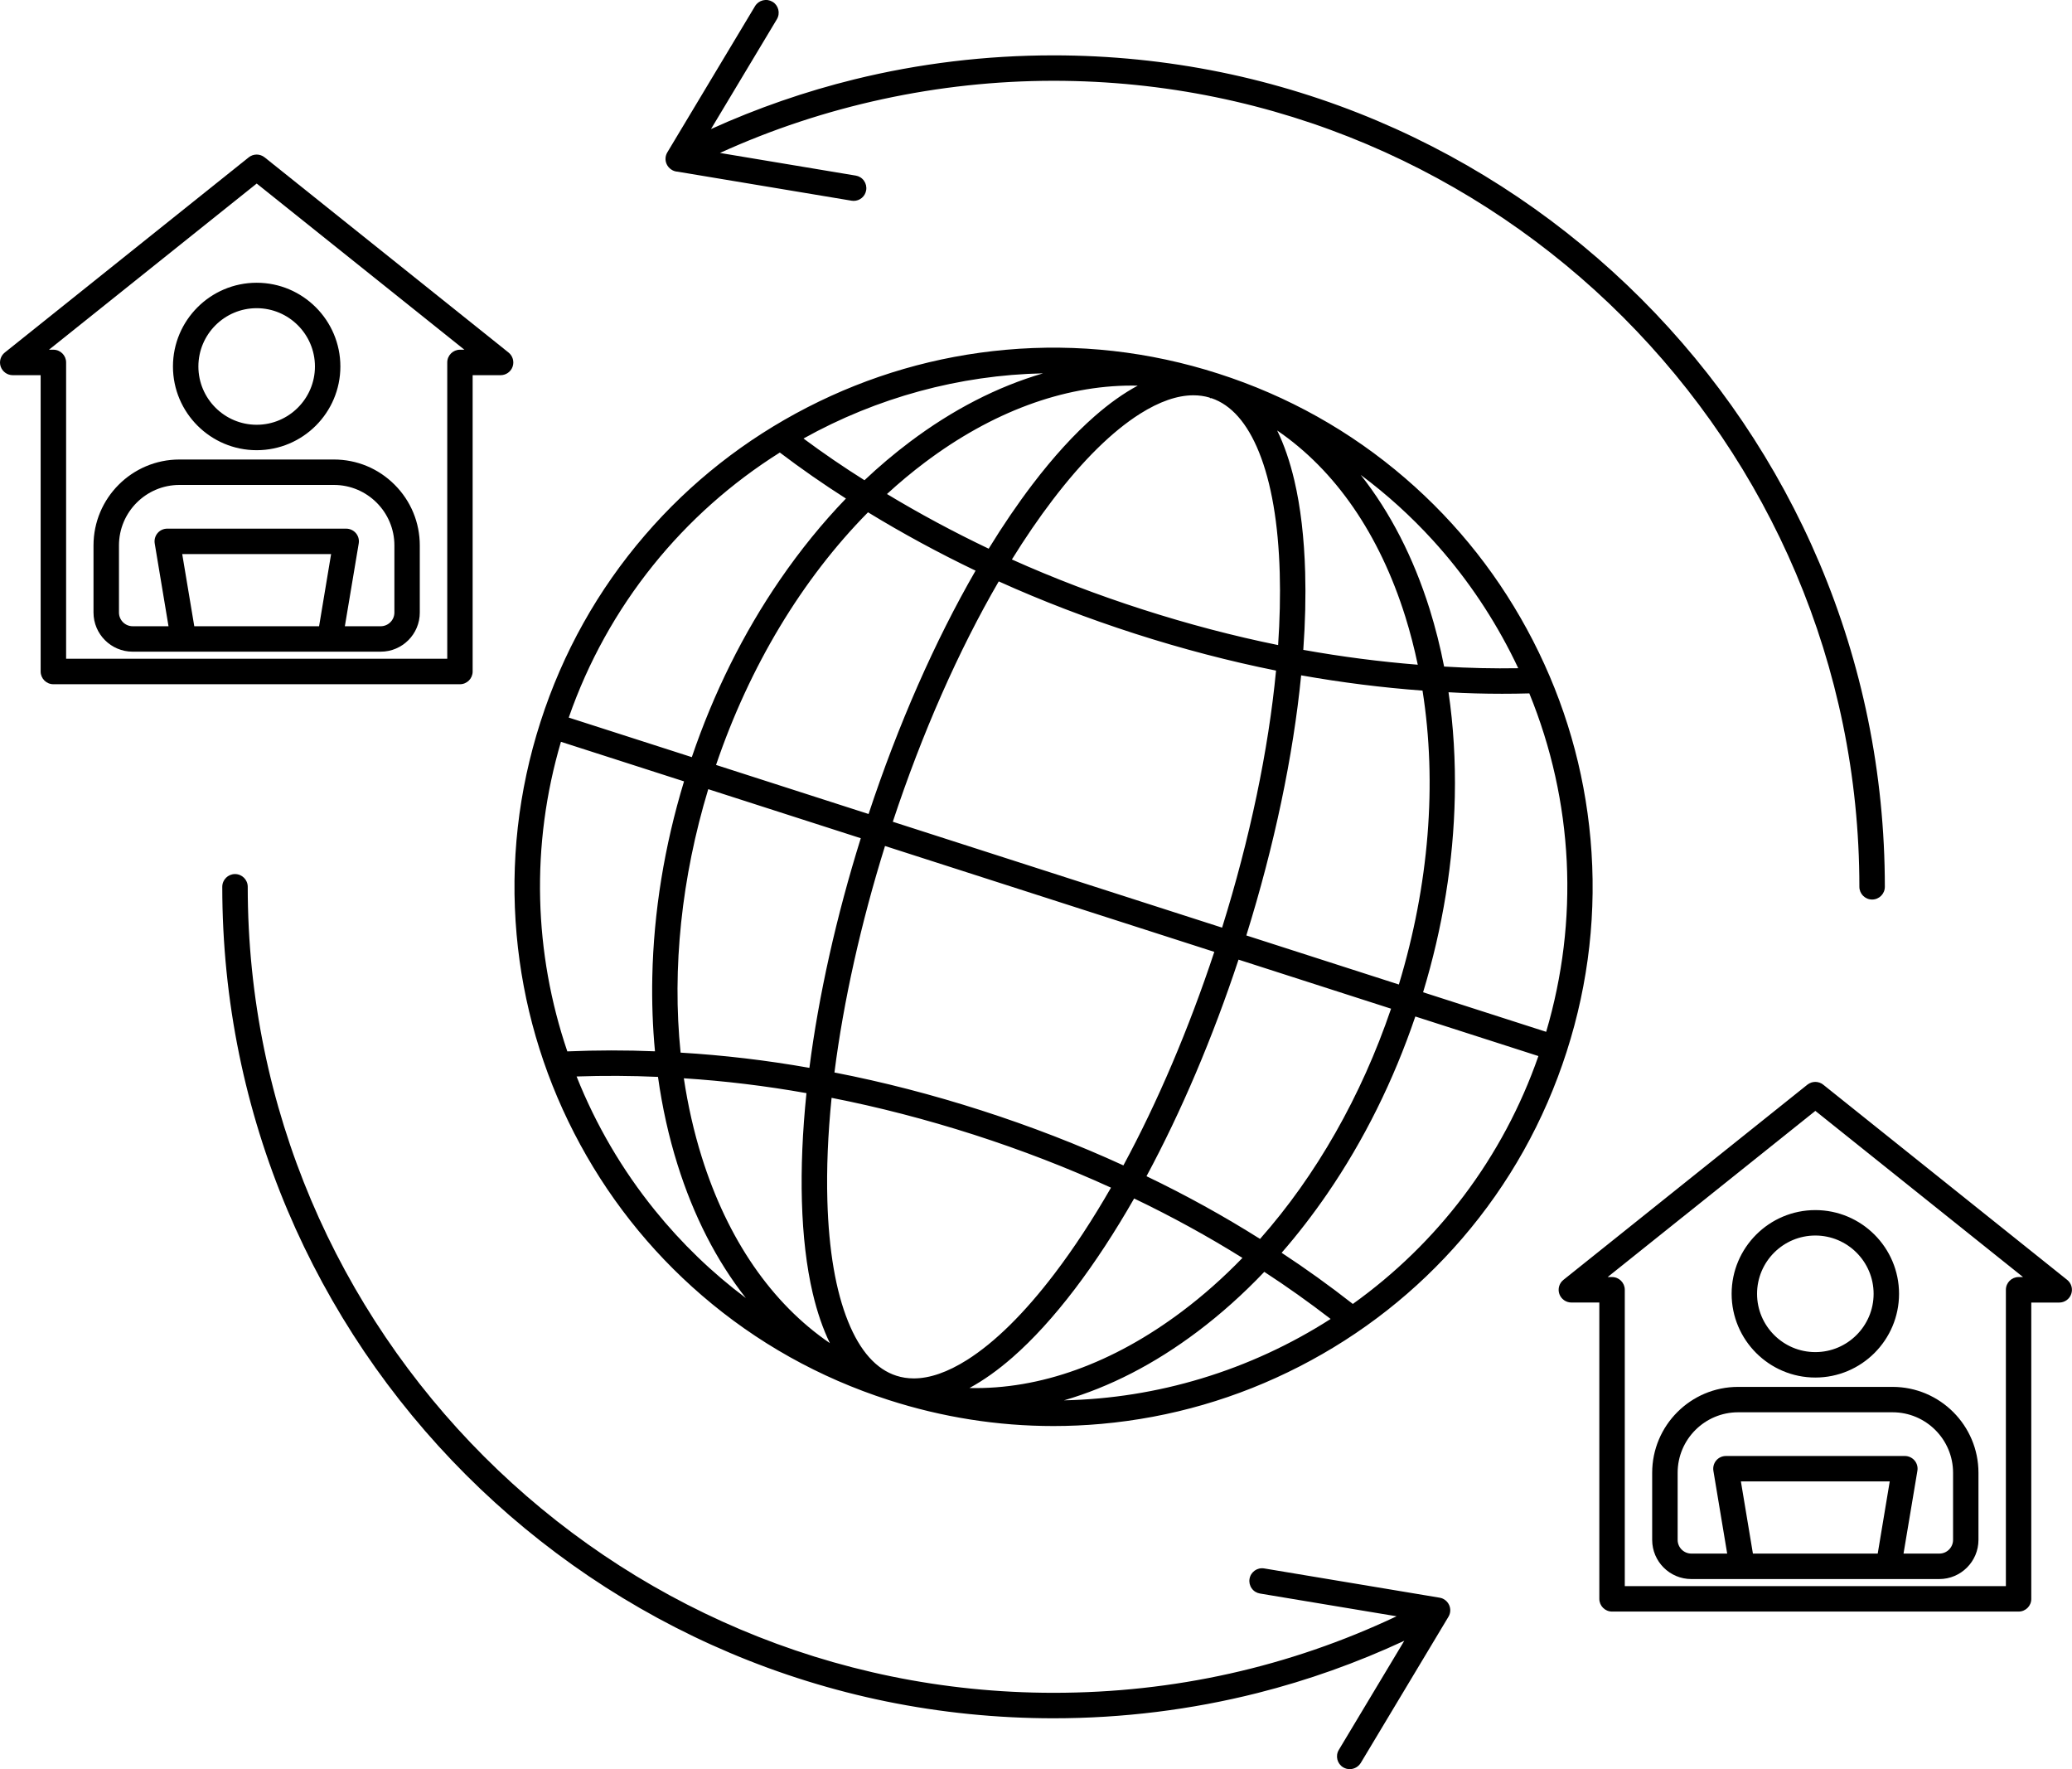
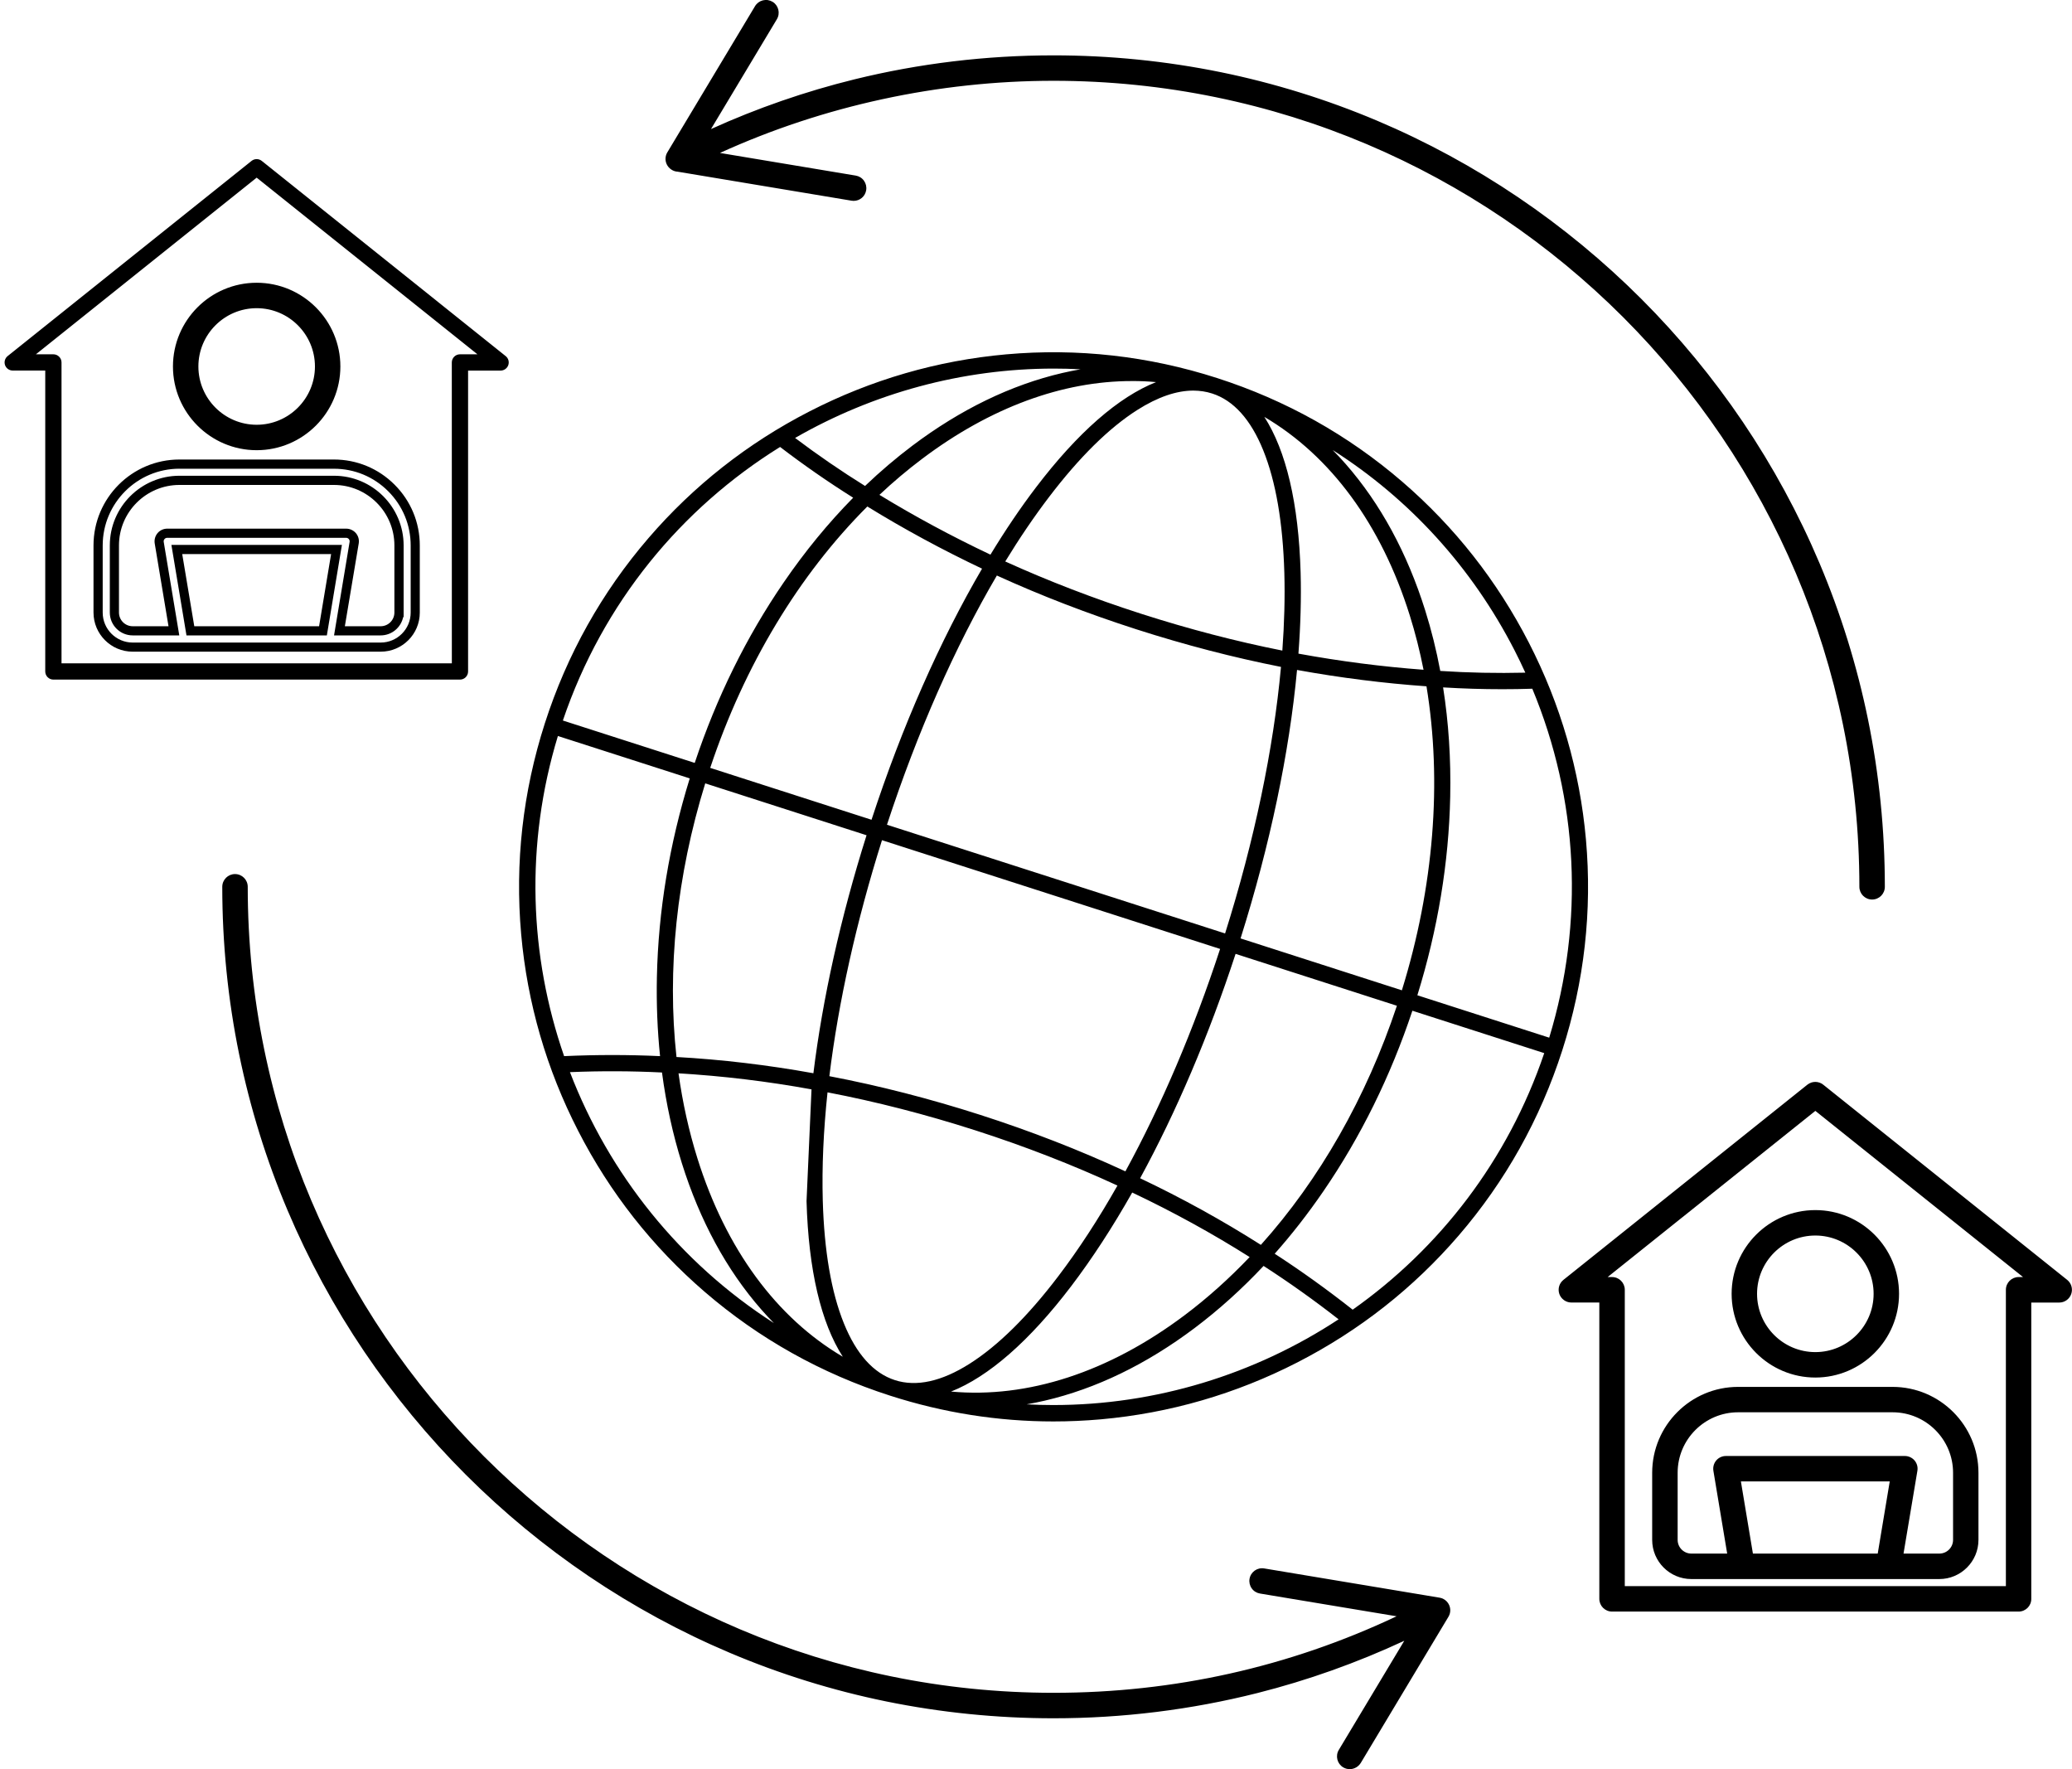
<svg xmlns="http://www.w3.org/2000/svg" version="1.1" id="_x2014_ÎÓÈ_x5F_1" x="0px" y="0px" viewBox="0 0 5500 4695.2" style="enable-background:new 0 0 5500 4695.2;" xml:space="preserve">
  <g>
    <g>
      <g>
-         <path d="M1534.8,3001.4c84.1,163.9,197.2,307.7,336.2,427.4c143.8,123.9,309.2,216.5,491.5,275.1     c141.7,45.6,287.1,68.5,433.7,68.5c41.9,0,84-1.9,126-5.6c182.7-16.3,358.4-67.3,522.2-151.4c163.9-84.1,307.7-197.2,427.4-336.2     c123.9-143.8,216.5-309.2,275.1-491.5c58.6-182.3,79.7-370.6,62.9-559.7c-16.3-182.7-67.3-358.4-151.4-522.2     s-197.2-307.7-336.2-427.4c-143.8-123.9-309.2-216.5-491.5-275.1c-182.3-58.6-370.6-79.7-559.7-62.9     c-182.7,16.3-358.4,67.3-522.2,151.4c-163.9,84.1-307.7,197.2-427.4,336.2c-123.9,143.8-216.5,309.2-275.1,491.5     c-58.6,182.3-79.7,370.6-62.9,559.7C1399.7,2661.9,1450.6,2837.6,1534.8,3001.4z M1512.9,2845.4c81.9-3.4,163.9-3.1,244.3,0.9     c11.1,83.4,28.6,163.8,52.7,240.6c47.8,152.7,118.9,283.5,211.1,388.7c10.9,12.4,21.9,24.3,33.3,35.8     C1804.2,3351,1616.6,3115.3,1512.9,2845.4z M1872,2079l428.2,137.7c-68.8,217.9-116.6,433.3-141.1,631.6     c-121.2-21.9-243.2-36.4-363.4-43.1C1770.3,2574.1,1796,2324.5,1872,2079z M2302.3,1344.2c96.6,59.5,198.8,114.9,304.5,165     c-111.5,190.7-212.6,419.4-293.4,666.4l-428.2-137.7C1976,1765.4,2121,1525.4,2302.3,1344.2z M3346.9,3303.8     c-101.6-64.6-209.2-124-320.5-176.8c95.7-175.4,182.3-378.4,253.4-595.5l428.2,137.7C3626.7,2913.1,3502.1,3130.9,3346.9,3303.8z      M2646.1,1527.4c116.9,53.3,241.4,101.3,370.2,142.7c128.9,41.4,258,75,384,99.8c-19.9,217.8-70.6,460.8-148.4,707.4     l-897.5-288.5C2434.9,1943.1,2535.4,1716,2646.1,1527.4z M3217.5,1044.3C3217.5,1044.3,3217.5,1044.3,3217.5,1044.3     C3217.5,1044.3,3217.5,1044.3,3217.5,1044.3c57,18.3,102.6,69.1,135.7,150.8c33.4,82.6,52.2,192.1,56,325.5     c1.8,65.1,0,134.1-5.3,206c-122.9-24.4-248.7-57.2-374.4-97.6c-125.7-40.4-247-87.1-361.1-138.9     c37.6-61.6,76.4-118.7,115.8-170.5c80.8-106.2,159.9-184.2,235.2-231.9c53.7-34,103.4-51.1,148.3-51.1     C3185,1036.7,3201.6,1039.2,3217.5,1044.3z M3238.7,2518.4c-70.6,215.6-156.6,416.9-251.4,590.3     c-121.7-56.4-251.2-106.8-385.3-149.9c-134.1-43.1-268.8-77.6-400.5-102.7c24-196.2,71.4-409.9,139.7-626.3L3238.7,2518.4z      M2140.9,3187.8c5.2,182.9,38.5,323.3,96.3,412.9c-175.8-103.3-310.4-285.4-386-526.7c-22.6-72.2-39.3-147.6-50.1-225.4     c116.8,6.8,235.3,21.1,353,42.5C2142.8,2996,2138.3,3095.7,2140.9,3187.8z M2240,3512c-33.4-82.6-52.2-192.1-56-325.5     c-2.5-89.3,1.8-185.8,12.6-287.5c129,24.7,260.8,58.6,392.2,100.8c131.3,42.2,258.1,91.5,377.4,146.6     c-50.4,88.9-103.2,169.9-157.3,241c-80.8,106.2-159.9,184.2-235.2,231.9c-74.5,47.2-141.2,61.8-198.1,43.5     C2318.7,3644.5,2273.1,3593.8,2240,3512z M2524.5,3693.1c99.2-39.2,208.1-133.9,318.8-279.5c55.8-73.4,110.2-157,162.1-248.7     c108.1,51.2,212.8,108.7,311.7,171.2c-54.1,56.9-111.6,108.5-172.1,154C2943,3642,2727.6,3711.7,2524.5,3693.1z M3293,2490.5     c78.2-247.9,129.4-492.6,149.9-712.5c115.1,20.9,230.4,35.4,343.6,43.4c41.7,253,19.7,532.5-65.3,806.8L3293,2490.5z      M3446.6,1734.7c5.7-75.3,7.7-147.4,5.8-215.4c-5.2-182.9-38.5-323.3-96.3-412.9c175.8,103.3,310.4,285.4,386,526.7     c14.7,46.9,26.9,95.1,36.6,144.4C3669.2,1769.4,3557.7,1755,3446.6,1734.7z M3068.7,1014.1c-99.2,39.1-208.1,133.9-318.8,279.5     c-41.2,54.1-81.6,113.9-120.8,178.4c-102.1-48.3-201.1-101.6-294.7-158.7c36.6-34.4,74.6-66.5,113.9-96     c180.7-136,372.2-206,555.9-206C3025.7,1011.1,3047.2,1012.1,3068.7,1014.1z M2795.7,3728.9c-23.5,0-47-0.6-70.6-1.9     c15.9-2.8,31.9-6,47.9-9.7c136.3-31.7,270.2-96.6,398.1-192.8c64.3-48.4,125.4-103.5,183-164.8c67.7,43.7,134.5,91.2,199.1,141.7     C3330.9,3647.6,3067.6,3729,2795.7,3728.9z M3590.6,3475.8c-67.1-52.9-136.5-102.8-207-148.5c45.6-51.3,88.7-106.7,129.3-165.9     c99-144.3,178.3-305.3,236.2-479l350,112.5C4002.5,3080.2,3820.3,3313.7,3590.6,3475.8z M4112.3,2753.9l-350-112.5     c54.2-174.8,83.5-352,87.2-526.9c2.1-100.1-4.2-197.1-18.9-290.2c52,3.2,104.5,4.8,156.9,4.8c26.7,0,53.3-0.4,79.9-1.3     C4189.8,2122.2,4206,2446.3,4112.3,2753.9z M4020,1725.4c10.1,19.8,19.8,39.7,28.9,59.8c-75.3,1.8-151.1,0.3-225.8-4.6     c-10.3-55-23.6-108.5-39.9-160.4c-47.9-152.7-118.9-283.5-211.1-388.7c-11.3-12.9-22.8-25.3-34.6-37.2     C3740.8,1323.7,3907,1505.3,4020,1725.4z M2797.5,978.2c23.5,0,47.1,0.6,70.7,1.9c-15.9,2.8-31.9,6-48,9.7     c-136.3,31.7-270.2,96.6-398.1,192.8c-43.4,32.7-85.4,68.4-125.9,107.1c-63.4-39.4-125.7-82.2-185.7-127.4     C2317.2,1043.5,2553.8,978.2,2797.5,978.2z M2070.7,1186.2c62.5,47.8,127.6,93,194,134.7c-66.1,67.1-127.8,142.2-184.4,224.8     c-99,144.3-178.3,305.3-236.2,479l-350-112.5C1600.1,1599.2,1808.9,1348.7,2070.7,1186.2z M1480.9,1953.3l350,112.5     c-54.2,174.8-83.5,352-87.2,526.9c-1.5,71.8,1.3,141.9,8.4,210.2c-83.9-3.9-169.4-3.9-254.7,0     C1405.2,2537.2,1393.2,2241.4,1480.9,1953.3z" />
-         <path d="M2796.2,3784.6c-147.7,0-294.9-23.2-437.4-69.1c-183.9-59.1-350.6-152.5-495.7-277.5c-140.1-120.7-254.2-265.8-339.1-431     c-84.8-165.2-136.2-342.5-152.7-526.7c-17-190.8,4.3-380.7,63.4-564.5c59.1-183.9,152.5-350.6,277.5-495.7     c120.7-140.1,265.8-254.2,431-339.1c165.3-84.9,342.5-136.2,526.7-152.7c190.8-17,380.7,4.3,564.5,63.4     c183.9,59.1,350.6,152.5,495.7,277.5c140.1,120.7,254.2,265.8,339.1,431c84.9,165.3,136.2,342.5,152.7,526.7     c17,190.8-4.3,380.7-63.4,564.5c-59.1,183.9-152.5,350.6-277.5,495.7c-120.7,140.1-265.8,254.2-431,339.1     c-165.3,84.9-342.5,136.2-526.7,152.7C2881,3782.7,2838.3,3784.6,2796.2,3784.6z M2797,946.9c-41.6,0-83.2,1.9-124.9,5.6     c-181.1,16.2-355.3,66.7-517.8,150.1c-162.5,83.4-305,195.6-423.7,333.3c-122.9,142.6-214.6,306.5-272.7,487.3     c-58.1,180.7-79.1,367.4-62.3,554.9c16.2,181.1,66.7,355.3,150.1,517.8c83.4,162.5,195.6,305,333.3,423.7     c142.6,122.9,306.5,214.6,487.3,272.7c140.2,45.1,284.8,67.9,430,67.9c41.4,0,83.4-1.9,124.9-5.6     c181.1-16.2,355.3-66.7,517.8-150.1c162.5-83.4,305-195.6,423.7-333.3c122.9-142.6,214.6-306.5,272.7-487.3     c58.1-180.7,79.1-367.4,62.3-554.9c-16.2-181.1-66.7-355.3-150.1-517.8c-83.4-162.5-195.6-305-333.3-423.7     c-142.6-122.9-306.5-214.6-487.3-272.7C3086.5,969.7,2942.3,946.9,2797,946.9z M2795.8,3741.1c-0.1,0-0.1,0-0.1,0     c-23.5,0-47.5-0.6-71.2-1.9l-107.7-5.6l106.3-18.5c15.6-2.7,31.5-6,47.2-9.6c134.6-31.3,267-95.5,393.5-190.7     c63.5-47.8,124.5-102.7,181.5-163.4l6.9-7.4l8.5,5.5c67.8,43.7,135.1,91.6,200,142.3l13.4,10.4l-14.2,9.3     c-112.4,73.9-234.6,131.2-363.3,170.1C3066.2,3721.1,2931.4,3741.1,2795.8,3741.1z M3356,3375.4     c-55.9,58.8-115.6,112.2-177.6,158.8c-114,85.8-232.9,147-354,182.2c123.5-2.6,246.2-22.1,365.1-58.1     c121-36.6,236.2-89.7,342.6-157.9C3474.7,3456.2,3415.6,3414.2,3356,3375.4z M2589.6,3708.2c-22.2,0-44.2-1-66.2-3l-51-4.7     l47.6-18.8c97.3-38.4,205.7-133.7,313.6-275.5c55-72.4,109.3-155.6,161.2-247.4l5.6-9.9l10.2,4.8     c108.5,51.4,213.8,109.2,313,171.9l12.5,7.9l-10.2,10.8c-54.7,57.5-113.1,109.8-173.6,155.3     C2970.1,3636.9,2776.9,3708.2,2589.6,3708.2z M2573.3,3683.7c187,4.3,381.1-65.5,564.5-203.4c55.6-41.8,109.5-89.5,160.2-141.9     c-91.5-57.1-188.1-110.1-287.5-157.7c-50.8,88.8-103.7,169.6-157.4,240.3c-55.4,72.8-111.1,133.9-165.4,181.4     C2648.8,3636.4,2610.5,3663.6,2573.3,3683.7z M2425.5,3682.6c-18.6,0-36.5-2.7-53.6-8.2c-60.6-19.5-108.8-72.6-143.2-157.8l0,0     c-33.9-83.9-53.1-194.8-56.9-329.7c-2.5-89,1.8-186.3,12.7-289.1l1.4-13.2l13,2.5c129.5,24.8,262,58.8,393.6,101.2     c131.6,42.3,259,91.8,378.8,147.2l12,5.6l-6.5,11.5c-51,89.9-104.2,171.4-158.2,242.3c-81.7,107.4-161.9,186.4-238.4,234.8     C2524.6,3664.9,2472.7,3682.6,2425.5,3682.6z M2207.4,2913.6c-9.8,96.8-13.6,188.5-11.2,272.6c3.7,132,22.3,240.1,55.1,321.2v0     c31.6,78.2,74.7,126.6,128.1,143.7c14.6,4.7,30,7.1,46.1,7.1c42.6,0,90-16.5,141.8-49.2c74-46.9,152.1-123.9,232-228.9     c51-67,101.3-143.7,149.8-228.1c-115.4-52.7-237.8-100-364-140.6C2458.8,2970.9,2331.8,2938,2207.4,2913.6z M2275.1,3637.1     l-44.1-25.9c-179.8-105.6-315.1-290.1-391.4-533.5c-22.6-72.2-39.6-148.7-50.6-227.4l-2-14.7l14.8,0.9     c117,6.8,236.3,21.2,354.5,42.7l11.1,2l-1.2,11.3c-11.3,104.9-15.7,204.1-13.2,295v0c5,178.2,37.7,318.8,94.3,406.7     L2275.1,3637.1z M1815.2,2861.7c10.8,72.1,26.7,142.2,47.5,208.7c68.6,218.9,185.7,388.7,340.2,494.2     c-18.5-38-33.8-82.4-45.6-132.6c-16.5-70.3-26.1-152.4-28.7-243.9l0,0c-2.5-88.7,1.6-185.2,12.1-287     C2032.2,2881.8,1922.8,2868.6,1815.2,2861.7z M2138.9,3580.1l-91.1-58.4c-124.6-79.9-235.1-179-328.5-294.6     c-91.9-113.7-165.2-240.7-217.7-377.3l-6.1-15.8l17-0.7c82.3-3.4,164.9-3.1,245.4,0.9l10.1,0.5l1.3,10.1     c10.9,82.6,28.5,162.9,52.2,238.6c47.3,151.1,117.5,280.4,208.7,384.3c10.5,12,21.6,23.9,32.8,35.3L2138.9,3580.1z      M1530.5,2856.9c51.1,128.2,120.9,247.6,207.7,354.9c71,87.8,151.9,165.9,241.6,233.1c-77.9-99.2-138.8-218.2-181.4-354.3     c-23.2-73.9-40.6-152.1-51.8-232.6C1675.5,2854.8,1603,2854.4,1530.5,2856.9z M3590.2,3491l-7.1-5.6     c-66.7-52.6-136-102.3-206.1-147.8l-11.9-7.7l9.4-10.6c45.1-50.8,88.3-106.2,128.4-164.7c98.2-143.2,177.2-303.3,234.7-476     l3.8-11.4l373.2,120l-4,11.7c-47.7,140.9-117.1,272.1-206.1,390c-86.2,114.1-189.4,214-306.9,296.9L3590.2,3491z M3402,3324.8     c64.2,42.1,127.7,87.8,189,135.8c112.3-80.4,211.2-176.7,294.1-286.4c85-112.6,151.8-237.5,198.5-371.5l-326.7-105     c-57.9,170.4-136.5,328.7-233.9,470.6C3485,3223.6,3444.4,3276.2,3402,3324.8z M3349.1,3319.7l-8.7-5.5     c-101.1-64.3-208.5-123.5-319.1-176.1l-11.6-5.5l6.2-11.3c95.3-174.7,182.6-379.9,252.5-593.4l3.8-11.5l451.4,145.1l-3.9,11.7     c-81.1,243.2-206.8,464.2-363.6,638.9L3349.1,3319.7z M3043.3,3121.6c104.3,50,205.6,106,301.4,166.4     c148.9-168.2,268.9-379,347.8-611l-404.9-130.2C3219.4,2753.1,3135.2,2951.2,3043.3,3121.6z M2992.5,3124.5l-10.3-4.8     c-121.3-56.2-250.5-106.5-383.9-149.4c-133.4-42.9-267.6-77.3-399-102.3l-11.2-2.1l1.4-11.3c24.1-197,72.6-414.3,140.2-628.4     l3.7-11.7l920.8,296l-3.8,11.6c-69.9,213.4-157.1,418.3-252.3,592.4L2992.5,3124.5z M2215,2846.3     c128.8,25,260.2,58.9,390.7,100.9c130.6,42,257.1,91,376.3,145.7c90.6-167.5,173.8-362.9,241.3-566.7l-874.1-281     C2285.3,2450,2239,2657.4,2215,2846.3z M2169.6,2862.5l-12.7-2.3c-120.5-21.8-242.2-36.2-361.9-42.9l-10.3-0.6l-1.1-10.3     c-25.6-233.4,1-486.2,76.8-731.1l3.6-11.8l451.4,145.1l-3.6,11.6c-67.6,214.1-116.2,431.7-140.6,629.4L2169.6,2862.5z      M1806.6,2793.6c113.2,6.7,228.1,20.3,341.9,40.4c24.6-192.1,71.6-402.3,136.4-609.4L1880,2094.4     C1809,2328.8,1783.7,2570.1,1806.6,2793.6z M1765.7,2815.7l-14.1-0.7c-83.5-3.9-168.9-3.9-253.6,0l-9.1,0.4l-3-8.6     c-47.1-135.8-72.8-277.1-76.4-420.1c-3.7-147.7,16.4-294.8,59.8-437.1l3.6-11.8l373.2,120l-3.6,11.5     c-53.9,173.8-83,350-86.6,523.5c-1.5,70.9,1.3,141.1,8.4,208.7L1765.7,2815.7z M1489,1968.7c-40.1,136.1-58.7,276.5-55.2,417.5     c3.4,137.4,27.7,273.3,72.1,404.1c77.7-3.3,155.9-3.4,232.7-0.2c-6.1-64.3-8.5-130.7-7.1-197.7c3.6-172,31.9-346.5,84.2-518.7     L1489,1968.7z M4120.3,2769.2l-373.2-120l3.6-11.5c53.9-173.8,83-350,86.6-523.5c2.1-98.9-4.2-195.8-18.7-288l-2.4-15l15.1,0.9     c51.7,3.2,104.1,4.8,155.5,4.8c26.4,0,53.3-0.4,80.2-1.3l8.4-0.3l3.2,7.8c61.5,148,96.6,303.4,104.3,462.1     c7.8,159-12.1,317.9-59.1,472.1L4120.3,2769.2z M3777.5,2633.4l326.7,105c43.6-147.8,62-299.8,54.6-452     c-7.5-153.1-40.9-303.2-99.3-446.2c-24.3,0.7-48.7,1-72.5,1c-47,0-94.7-1.3-142-4c13.1,89.1,18.7,182.3,16.7,277.4     C3858.1,2286.7,3829.8,2461.2,3777.5,2633.4z M3729.2,2643.5l-451.4-145.1l3.6-11.6c77.3-244.8,128.9-490.3,149.4-710l1.2-13.2     l13.1,2.4c114.4,20.7,229.6,35.3,342.3,43.2l9.6,0.7l1.6,9.5c42.3,256.2,19.6,537.2-65.7,812.4L3729.2,2643.5z M3308.3,2482.6     l404.9,130.2c80.1-264.5,101.8-533.7,62.8-780c-106.2-7.8-214.5-21.4-322.2-40.5C3432.7,2006.8,3382.5,2244.9,3308.3,2482.6z      M3259.9,2492.6l-920.8-296l3.8-11.6c80-244.4,181.2-473.9,292.7-663.7l5.6-9.5l10,4.6c116.5,53.1,240.6,100.9,368.9,142.2     c128.3,41.2,257,74.7,382.7,99.4l10.8,2.1l-1,10.9c-20.1,219.3-71.6,464.8-148.9,710L3259.9,2492.6z M2369.9,2180.9l874.1,281     c73.6-235.6,123-471,143.2-682.2c-123.1-24.7-249.1-57.6-374.6-98c-125.5-40.4-247.1-87-361.5-138.7     C2544.4,1726.5,2447.4,1946.5,2369.9,2180.9z M2321.2,2190.9l-451.4-145.1l3.9-11.7c91.1-273.3,236.4-514.9,420-698.5l6.8-6.8     l8.2,5c96.1,59.2,198.2,114.5,303.3,164.3l12,5.7l-6.7,11.5c-111.4,190.4-212.5,420-292.4,664.1L2321.2,2190.9z M1900.7,2030.1     l404.9,130.2c78.2-236.5,176.2-459.2,284-645.8c-98.7-47.3-194.7-99.4-285.5-154.9C2128.9,1537.1,1989.7,1768.5,1900.7,2030.1z      M1851.8,2040l-373.2-120l4-11.7c52.3-154.5,130.3-296.8,231.9-423.1c98.2-122.1,215.9-226.2,349.8-309.3l7.1-4.4l6.7,5.1     c62,47.4,126.9,92.5,193.1,134l12.8,8.1l-10.6,10.8c-65.5,66.5-127.1,141.6-183,223.1c-98.2,143.2-177.2,303.3-234.7,476     L1851.8,2040z M1509.7,1904.4l326.7,105c57.9-170.4,136.5-328.7,233.9-470.6c53.8-78.4,112.7-150.9,175.2-215.7     c-60-38.2-118.9-79.2-175.5-122.1c-128.6,80.9-241.8,181.6-336.5,299.4C1636.3,1621.3,1561,1757.1,1509.7,1904.4z M3987.6,1798.1     c-55.3,0-110.7-1.8-165.3-5.4l-9.4-0.6l-1.7-9.3c-10.2-54.4-23.5-107.9-39.5-159c-47.3-151.1-117.6-280.4-208.7-384.3     c-10.9-12.4-22.4-24.8-34.2-36.7l-75.6-76.6l90.8,57.8c102.5,65.2,195.9,143.8,277.6,233.6c82.3,90.4,152.7,192.1,209.2,302.2v0     c10.1,19.6,19.9,39.9,29.2,60.3l7.6,16.8l-18.4,0.4C4028.7,1797.9,4008.1,1798.1,3987.6,1798.1z M3833.3,1769     c65,4,131,5.5,196.8,4.4c-6.8-14.4-13.8-28.6-20.9-42.5h0c-55.6-108.2-124.7-208.1-205.6-296.9     c-58.2-63.9-122.4-122.1-191.6-173.6c78.5,99.6,139.9,219.1,182.9,356.1C3810.2,1665.7,3823.2,1716.9,3833.3,1769z      M3793.6,1790.8l-15.9-1.2c-109.8-8.1-221.9-22.6-333.3-42.9l-10.8-2l0.8-10.9c5.7-75.2,7.6-147.3,5.7-214.1     c-5-178.2-37.7-318.8-94.3-406.7l-27.7-43l44.1,25.9c179.8,105.6,315.1,290.1,391.4,533.5c14.7,46.8,27.1,95.8,36.9,145.7     L3793.6,1790.8z M3459.5,1724.7c101.6,18.2,203.7,31.4,303.9,39.4c-9.1-43.5-20.2-86.3-33-127.4     c-68.6-218.9-185.7-388.7-340.2-494.2c18.5,38,33.8,82.4,45.6,132.6c16.5,70.3,26.1,152.4,28.7,243.9     C3466.3,1583.4,3464.7,1652.6,3459.5,1724.7z M3415.1,1741.2l-13.5-2.7c-123.5-24.5-249.9-57.5-375.7-97.9     c-125.9-40.5-247.9-87.4-362.4-139.4l-12.5-5.7l7.2-11.7c37.9-62,77.1-119.7,116.5-171.5c81.7-107.4,161.9-186.4,238.4-234.8     c55.5-35.2,107.6-53,154.8-53c0.1,0,0.2,0,0.3,0c17.7,0,35,2.6,51.4,7.6h3.3l1.5,1.6c59.2,20.2,106.3,73,140.3,156.8     c33.9,83.9,53.1,194.8,56.9,329.7c1.8,65,0.1,134.7-5.3,207.3L3415.1,1741.2z M2686,1484.8c110.1,49.4,226.8,94,347.2,132.7     c120.4,38.7,241.3,70.5,359.5,94.5c4.5-66.8,6-131,4.3-191c-3.7-132-22.3-240.1-55.1-321.2c-31.3-77.3-73.8-125.5-126.3-143.1     l-3.3,0l-1.4-1.5c-13.7-4.1-28.1-6.1-42.9-6.1c-0.1,0-0.2,0-0.3,0c-42.5,0-90.2,16.6-141.8,49.2c-74,46.9-152.1,123.9-232,228.9     C2757.5,1374.9,2721.3,1427.9,2686,1484.8z M2633.7,1487.6l-9.9-4.7c-102.5-48.4-202-102.1-295.9-159.3l-13.6-8.3l11.6-10.9     c37-34.7,75.6-67.3,114.9-96.9c181.3-136.4,376-208.5,563.2-208.5c21.8,0,43.9,1,65.8,3l51,4.7l-47.6,18.8     c-97.3,38.4-205.7,133.7-313.6,275.5c-40.5,53.3-80.9,112.9-120.1,177.3L2633.7,1487.6z M2354.4,1311.1     c86,51.9,176.7,100.6,270,145.1c37.8-61.6,76.7-118.7,115.8-170.1c55.4-72.8,111.1-133.9,165.4-181.4     c38.8-34,77.1-61.2,114.4-81.2c-5.3-0.1-10.6-0.2-15.9-0.2c-181.9,0-371.5,70.4-548.6,203.6     C2421,1252.8,2387.1,1281.1,2354.4,1311.1z M2297.9,1305.1l-8-5c-63.6-39.5-126.4-82.6-186.6-128l-14.7-11.1l16-9.2     c211.3-121.5,450.9-185.8,693-185.8c23.5,0,47.5,0.6,71.3,1.9l107.9,5.6L2870.3,992c-15.8,2.8-31.7,6-47.3,9.6     c-134.6,31.3-267,95.5-393.5,190.7c-42.8,32.2-84.7,67.9-124.8,106.2L2297.9,1305.1z M2132.8,1163.8     c52.5,39,106.9,76.1,161.9,110.7c38.7-36.5,79-70.6,120.1-101.5c114-85.8,232.9-146.9,354-182.2     C2546.9,995.4,2328,1055,2132.8,1163.8z" />
+         <path d="M1534.8,3001.4c84.1,163.9,197.2,307.7,336.2,427.4c143.8,123.9,309.2,216.5,491.5,275.1     c141.7,45.6,287.1,68.5,433.7,68.5c41.9,0,84-1.9,126-5.6c182.7-16.3,358.4-67.3,522.2-151.4c163.9-84.1,307.7-197.2,427.4-336.2     c123.9-143.8,216.5-309.2,275.1-491.5c58.6-182.3,79.7-370.6,62.9-559.7c-16.3-182.7-67.3-358.4-151.4-522.2     s-197.2-307.7-336.2-427.4c-143.8-123.9-309.2-216.5-491.5-275.1c-182.3-58.6-370.6-79.7-559.7-62.9     c-182.7,16.3-358.4,67.3-522.2,151.4c-163.9,84.1-307.7,197.2-427.4,336.2c-123.9,143.8-216.5,309.2-275.1,491.5     c-58.6,182.3-79.7,370.6-62.9,559.7C1399.7,2661.9,1450.6,2837.6,1534.8,3001.4z M1512.9,2845.4c81.9-3.4,163.9-3.1,244.3,0.9     c11.1,83.4,28.6,163.8,52.7,240.6c47.8,152.7,118.9,283.5,211.1,388.7c10.9,12.4,21.9,24.3,33.3,35.8     C1804.2,3351,1616.6,3115.3,1512.9,2845.4z M1872,2079l428.2,137.7c-68.8,217.9-116.6,433.3-141.1,631.6     c-121.2-21.9-243.2-36.4-363.4-43.1C1770.3,2574.1,1796,2324.5,1872,2079z M2302.3,1344.2c96.6,59.5,198.8,114.9,304.5,165     c-111.5,190.7-212.6,419.4-293.4,666.4l-428.2-137.7C1976,1765.4,2121,1525.4,2302.3,1344.2z M3346.9,3303.8     c-101.6-64.6-209.2-124-320.5-176.8c95.7-175.4,182.3-378.4,253.4-595.5l428.2,137.7C3626.7,2913.1,3502.1,3130.9,3346.9,3303.8z      M2646.1,1527.4c116.9,53.3,241.4,101.3,370.2,142.7c128.9,41.4,258,75,384,99.8c-19.9,217.8-70.6,460.8-148.4,707.4     l-897.5-288.5C2434.9,1943.1,2535.4,1716,2646.1,1527.4z M3217.5,1044.3C3217.5,1044.3,3217.5,1044.3,3217.5,1044.3     C3217.5,1044.3,3217.5,1044.3,3217.5,1044.3c57,18.3,102.6,69.1,135.7,150.8c33.4,82.6,52.2,192.1,56,325.5     c1.8,65.1,0,134.1-5.3,206c-122.9-24.4-248.7-57.2-374.4-97.6c-125.7-40.4-247-87.1-361.1-138.9     c37.6-61.6,76.4-118.7,115.8-170.5c80.8-106.2,159.9-184.2,235.2-231.9c53.7-34,103.4-51.1,148.3-51.1     C3185,1036.7,3201.6,1039.2,3217.5,1044.3z M3238.7,2518.4c-70.6,215.6-156.6,416.9-251.4,590.3     c-121.7-56.4-251.2-106.8-385.3-149.9c-134.1-43.1-268.8-77.6-400.5-102.7c24-196.2,71.4-409.9,139.7-626.3L3238.7,2518.4z      M2140.9,3187.8c5.2,182.9,38.5,323.3,96.3,412.9c-175.8-103.3-310.4-285.4-386-526.7c-22.6-72.2-39.3-147.6-50.1-225.4     c116.8,6.8,235.3,21.1,353,42.5z M2240,3512c-33.4-82.6-52.2-192.1-56-325.5     c-2.5-89.3,1.8-185.8,12.6-287.5c129,24.7,260.8,58.6,392.2,100.8c131.3,42.2,258.1,91.5,377.4,146.6     c-50.4,88.9-103.2,169.9-157.3,241c-80.8,106.2-159.9,184.2-235.2,231.9c-74.5,47.2-141.2,61.8-198.1,43.5     C2318.7,3644.5,2273.1,3593.8,2240,3512z M2524.5,3693.1c99.2-39.2,208.1-133.9,318.8-279.5c55.8-73.4,110.2-157,162.1-248.7     c108.1,51.2,212.8,108.7,311.7,171.2c-54.1,56.9-111.6,108.5-172.1,154C2943,3642,2727.6,3711.7,2524.5,3693.1z M3293,2490.5     c78.2-247.9,129.4-492.6,149.9-712.5c115.1,20.9,230.4,35.4,343.6,43.4c41.7,253,19.7,532.5-65.3,806.8L3293,2490.5z      M3446.6,1734.7c5.7-75.3,7.7-147.4,5.8-215.4c-5.2-182.9-38.5-323.3-96.3-412.9c175.8,103.3,310.4,285.4,386,526.7     c14.7,46.9,26.9,95.1,36.6,144.4C3669.2,1769.4,3557.7,1755,3446.6,1734.7z M3068.7,1014.1c-99.2,39.1-208.1,133.9-318.8,279.5     c-41.2,54.1-81.6,113.9-120.8,178.4c-102.1-48.3-201.1-101.6-294.7-158.7c36.6-34.4,74.6-66.5,113.9-96     c180.7-136,372.2-206,555.9-206C3025.7,1011.1,3047.2,1012.1,3068.7,1014.1z M2795.7,3728.9c-23.5,0-47-0.6-70.6-1.9     c15.9-2.8,31.9-6,47.9-9.7c136.3-31.7,270.2-96.6,398.1-192.8c64.3-48.4,125.4-103.5,183-164.8c67.7,43.7,134.5,91.2,199.1,141.7     C3330.9,3647.6,3067.6,3729,2795.7,3728.9z M3590.6,3475.8c-67.1-52.9-136.5-102.8-207-148.5c45.6-51.3,88.7-106.7,129.3-165.9     c99-144.3,178.3-305.3,236.2-479l350,112.5C4002.5,3080.2,3820.3,3313.7,3590.6,3475.8z M4112.3,2753.9l-350-112.5     c54.2-174.8,83.5-352,87.2-526.9c2.1-100.1-4.2-197.1-18.9-290.2c52,3.2,104.5,4.8,156.9,4.8c26.7,0,53.3-0.4,79.9-1.3     C4189.8,2122.2,4206,2446.3,4112.3,2753.9z M4020,1725.4c10.1,19.8,19.8,39.7,28.9,59.8c-75.3,1.8-151.1,0.3-225.8-4.6     c-10.3-55-23.6-108.5-39.9-160.4c-47.9-152.7-118.9-283.5-211.1-388.7c-11.3-12.9-22.8-25.3-34.6-37.2     C3740.8,1323.7,3907,1505.3,4020,1725.4z M2797.5,978.2c23.5,0,47.1,0.6,70.7,1.9c-15.9,2.8-31.9,6-48,9.7     c-136.3,31.7-270.2,96.6-398.1,192.8c-43.4,32.7-85.4,68.4-125.9,107.1c-63.4-39.4-125.7-82.2-185.7-127.4     C2317.2,1043.5,2553.8,978.2,2797.5,978.2z M2070.7,1186.2c62.5,47.8,127.6,93,194,134.7c-66.1,67.1-127.8,142.2-184.4,224.8     c-99,144.3-178.3,305.3-236.2,479l-350-112.5C1600.1,1599.2,1808.9,1348.7,2070.7,1186.2z M1480.9,1953.3l350,112.5     c-54.2,174.8-83.5,352-87.2,526.9c-1.5,71.8,1.3,141.9,8.4,210.2c-83.9-3.9-169.4-3.9-254.7,0     C1405.2,2537.2,1393.2,2241.4,1480.9,1953.3z" />
      </g>
      <g>
        <path d="M2354.5,4503.4c144.5,29.6,293.3,44.6,442.1,44.6c182.1,0,363.2-22.4,538.2-66.6c145.9-36.9,288.2-89,424-155.3     l-194.5,324.2c-6.1,10.2-2.8,23.5,7.4,29.6c3.5,2.1,7.3,3.1,11.1,3.1c7.3,0,14.5-3.7,18.5-10.5l232.8-388     c3.7-6.1,4.1-13.7,1.1-20.2c-2.3-5-6.3-8.8-11.3-10.9c0,0,0,0,0,0c-0.6-0.2-1.2-0.5-1.8-0.6c-0.1,0-0.2-0.1-0.3-0.1     c-0.6-0.2-1.1-0.3-1.7-0.4c-0.2-0.1-0.4-0.1-0.6-0.1c-0.1,0-0.2-0.1-0.4-0.1l-465.6-77.6c-11.8-2-22.9,6-24.8,17.7     c-2,11.8,6,22.9,17.7,24.8l400.5,66.8c-297,146.6-616.4,220.9-950.3,220.9c-1186.2,0-2151.3-965.1-2151.3-2151.2     c0-11.9-9.7-21.6-21.6-21.6c-11.9,0-21.6,9.7-21.6,21.6c0,148.8,15,297.6,44.6,442.1c28.8,140.9,71.9,279.5,127.9,411.9     c55,130,123.1,255.4,202.4,372.8c78.5,116.2,168.7,225.5,268,324.8c99.3,99.3,208.6,189.5,324.8,268     c117.3,79.3,242.7,147.4,372.8,202.4C2075,4431.5,2213.6,4474.6,2354.5,4503.4z" />
        <path d="M3582.7,4695.2c-6.1,0-12.1-1.7-17.3-4.8c-16-9.6-21.2-30.4-11.6-46.3l173.8-289.6c-125.5,58.4-256.4,105-389.8,138.7     c-176,44.4-358.1,67-541.2,67c-149.7,0-299.2-15.1-444.6-44.8c-141.7-29-281.1-72.3-414.2-128.7     c-130.8-55.3-256.9-123.8-374.8-203.5c-116.8-78.9-226.7-169.6-326.6-269.5c-99.8-99.8-190.5-209.7-269.5-326.6     c-79.7-118-148.2-244.1-203.5-374.8c-56.4-133.2-99.6-272.6-128.6-414.2c-29.8-145.3-44.8-294.9-44.8-444.6     c0-18.6,15.1-33.8,33.8-33.8s33.8,15.1,33.8,33.8c0,1179.5,959.6,2139.1,2139.1,2139.1c318.9,0,625-68.3,910.5-203.1l-362.7-60.4     c-8.9-1.5-16.7-6.3-21.9-13.7c-5.2-7.3-7.3-16.3-5.8-25.2c3.1-18.4,20.5-30.8,38.9-27.7l465.5,77.6c0.3,0,0.6,0.1,0.9,0.2     c0.3,0.1,0.6,0.1,0.9,0.2c1,0.2,1.8,0.5,2.4,0.6l0.8,0.3c0,0,0,0,0.1,0h0.3l2,0.8c0.1,0,0.2,0.1,0.3,0.1l1.9,0.8l0.2,0.2     c6.8,3.4,12.3,9,15.5,16c4.7,10.2,4.1,21.9-1.7,31.5l-232.8,388C3605.7,4688.9,3594.6,4695.2,3582.7,4695.2z M3790.4,4297.2     l-215.7,359.5c-2.7,4.4-1.2,10.2,3.2,12.9c1.5,0.9,3.1,1.3,4.8,1.3c3.4,0,6.4-1.7,8.1-4.6l232.8-388c1.6-2.7,1.8-6,0.5-8.8     c-0.7-1.5-1.8-2.8-3.2-3.8h-1.7l-1.6-1.5l-0.5-0.1l-465.6-77.6c-5.1-0.8-10,2.6-10.8,7.7c-0.4,2.5,0.2,5,1.6,7     c1.5,2,3.6,3.4,6.1,3.8l437.8,73l-33.9,16.7c-298.7,147.4-620.2,222.2-955.7,222.2c-1192.9,0-2163.4-970.5-2163.4-2163.4     c0-5.2-4.2-9.4-9.4-9.4s-9.4,4.2-9.4,9.4c0,148,14.9,296,44.3,439.7c28.7,140.1,71.5,277.9,127.2,409.6     c54.7,129.3,122.4,254,201.2,370.7c78.1,115.6,167.8,224.3,266.5,323c98.8,98.8,207.4,188.4,323,266.5     c116.6,78.8,241.4,146.5,370.7,201.2c131.7,55.7,269.5,98.5,409.6,127.2l0,0c143.7,29.4,291.7,44.3,439.7,44.3     c181.1,0,361.2-22.3,535.2-66.2c144.8-36.6,286.6-88.5,421.6-154.4L3790.4,4297.2z" />
      </g>
      <g>
        <path d="M1788.7,439.8c3.5,2.4,7.7,3.8,11.9,3.9l461.9,77c1.2,0.2,2.4,0.3,3.6,0.3c10.4,0,19.5-7.5,21.3-18     c2-11.8-6-22.9-17.7-24.8l-399.1-66.5c286.5-137,605.3-209.2,926.1-209.2c1186.2,0,2151.2,965.1,2151.2,2151.2     c0,11.9,9.7,21.6,21.6,21.6s21.6-9.7,21.6-21.6c0-148.8-15-297.6-44.6-442.1c-28.8-140.9-71.9-279.5-127.9-411.9     c-55-130-123.1-255.4-202.4-372.8c-78.5-116.2-168.7-225.5-268-324.8c-99.3-99.3-208.6-189.5-324.8-268     c-117.3-79.3-242.7-147.4-372.8-202.4c-132.4-56-271-99.1-411.9-127.9c-144.6-29.6-293.3-44.6-442.1-44.6     c-177.8,0-354.7,21.3-525.7,63.4c-142.8,35.1-281.9,84.8-414.5,147.9l195.3-325.5c6.1-10.2,2.8-23.5-7.4-29.6     c-10.2-6.1-23.5-2.8-29.6,7.4l-232.8,388c-3.7,6.1-4.1,13.7-1.1,20.2C1782.6,434.5,1785.3,437.6,1788.7,439.8z" />
        <path d="M4969.4,2387.3c-18.6,0-33.8-15.1-33.8-33.8c0-1179.5-959.6-2139.1-2139.1-2139.1c-304.7,0-609.9,66.1-885.4,191.5     l360.4,60.1c8.9,1.5,16.7,6.3,21.9,13.7c5.2,7.3,7.3,16.3,5.8,25.2c-2.7,16.4-16.7,28.2-33.3,28.2c-1.9,0-3.8-0.2-5.6-0.5     l-461.1-76.9c-6.3-0.3-12.3-2.3-17.5-5.9c-5.2-3.5-9.4-8.3-12-14c-4.7-10.1-4.1-21.9,1.7-31.5l232.8-388     c4.6-7.7,12-13.2,20.8-15.4c8.8-2.2,17.8-0.8,25.6,3.8c16,9.6,21.1,30.3,11.6,46.3l-174.9,291.5     c122.4-55.5,250.3-99.8,380.7-131.9c172-42.3,349.8-63.7,528.6-63.7c149.6,0,299.2,15.1,444.6,44.8     c141.6,29,281,72.3,414.2,128.6c130.8,55.3,256.9,123.8,374.8,203.5c116.8,78.9,226.7,169.6,326.6,269.5     c99.8,99.8,190.5,209.7,269.5,326.6c79.7,118,148.2,244.1,203.5,374.8c56.4,133.2,99.6,272.6,128.6,414.2     c29.8,145.3,44.8,294.9,44.8,444.6C5003.2,2372.2,4988.1,2387.3,4969.4,2387.3z M2796.6,190.2     c1192.9,0,2163.4,970.5,2163.4,2163.4c0,5.2,4.2,9.4,9.4,9.4s9.4-4.2,9.4-9.4c0-148-14.9-296-44.3-439.7     c-28.7-140.1-71.5-277.9-127.2-409.6c-54.7-129.3-122.4-254-201.2-370.7c-78.1-115.6-167.8-224.3-266.5-323     c-98.8-98.8-207.4-188.4-323-266.5c-116.6-78.8-241.4-146.5-370.7-201.2c-131.7-55.7-269.5-98.5-409.6-127.2     c-143.8-29.4-291.7-44.3-439.7-44.3c-176.8,0-352.7,21.2-522.8,63c-141.7,34.9-280.4,84.3-412.1,147l-36.4,17.3l216.1-360.2     c2.7-4.4,1.2-10.2-3.2-12.9c-2.2-1.3-4.7-1.7-7.1-1.1c-2.4,0.6-4.5,2.1-5.8,4.3l-232.8,388c-1.6,2.7-1.8,6-0.5,8.8     c0.7,1.6,1.9,2.9,3.4,3.9l0.3,0.2c1.5,1.1,3.3,1.6,5.2,1.7l0.9,0l462.8,77.1c5.2,0.9,10-2.7,10.8-7.7c0.4-2.5-0.2-5-1.6-7     c-1.5-2-3.6-3.4-6.1-3.8l-437.2-72.9l34.8-16.7C2153.1,262.9,2475.2,190.2,2796.6,190.2z" />
      </g>
      <g>
        <path d="M1242.5,1782.1V983.5h86.3c9.2,0,17.3-5.8,20.4-14.4c3-8.7,0.3-18.3-6.9-24L694.8,427c-7.9-6.3-19.1-6.3-27,0L20.3,945     c-7.2,5.7-9.9,15.4-6.9,24s11.2,14.4,20.4,14.4h86.3v798.6c0,11.9,9.7,21.6,21.6,21.6h1079.2     C1232.8,1803.7,1242.5,1794,1242.5,1782.1z M1199.4,1760.5H163.3V961.9c0-11.9-9.7-21.6-21.6-21.6H95.3l586-468.8l586,468.8     h-46.4c-11.9,0-21.6,9.7-21.6,21.6L1199.4,1760.5L1199.4,1760.5z" />
-         <path d="M1220.9,1815.9H141.7c-18.6,0-33.8-15.1-33.8-33.8V995.7H33.8c-14.3,0-27.1-9.1-31.9-22.6c-4.7-13.5-0.4-28.6,10.8-37.5     l647.5-518c12.4-9.9,29.8-9.9,42.2,0l647.5,518c11.2,8.9,15.5,24,10.8,37.5c-4.7,13.5-17.5,22.6-31.9,22.6h-74.2v786.4     C1254.7,1800.7,1239.5,1815.9,1220.9,1815.9z M681.3,434.4c-2.1,0-4.1,0.7-5.9,2.1l-647.5,518c-3.1,2.5-4.3,6.7-3,10.5     c1.3,3.8,4.9,6.3,8.9,6.3h98.5v810.8c0,5.2,4.2,9.4,9.4,9.4h1079.2c5.2,0,9.4-4.2,9.4-9.4V971.3h98.5c4,0,7.6-2.5,8.9-6.3     c1.3-3.8,0.1-8-3-10.5l-647.5-518C685.4,435.1,683.4,434.4,681.3,434.4z M1211.5,1772.7H151.1V961.9c0-5.2-4.2-9.4-9.4-9.4H60.6     l620.7-496.6L1302,952.5h-81.1c-5.2,0-9.4,4.2-9.4,9.4L1211.5,1772.7z M175.5,1748.3h1011.7l0-786.4c0-18.6,15.1-33.8,33.8-33.8     h11.7l-551.3-441L130,928.1h11.7c18.6,0,33.8,15.1,33.8,33.8V1748.3z" />
      </g>
      <g>
        <path d="M681.3,1182.6c115.8,0,210-94.2,210-210s-94.2-210-210-210s-210,94.2-210,210S565.5,1182.6,681.3,1182.6z M681.3,805.7     c92,0,166.9,74.9,166.9,166.9s-74.9,166.9-166.9,166.9s-166.9-74.9-166.9-166.9S589.3,805.7,681.3,805.7z" />
        <path d="M681.3,1194.8c-122.5,0-222.2-99.7-222.2-222.2c0-122.5,99.7-222.2,222.2-222.2c122.5,0,222.2,99.7,222.2,222.2     C903.5,1095.1,803.9,1194.8,681.3,1194.8z M681.3,774.7c-109.1,0-197.9,88.8-197.9,197.9c0,109.1,88.8,197.9,197.9,197.9     c109.1,0,197.9-88.8,197.9-197.9C879.2,863.5,790.4,774.7,681.3,774.7z M681.3,1151.6c-98.7,0-179.1-80.3-179.1-179     s80.3-179,179.1-179c98.7,0,179,80.3,179,179S780.1,1151.6,681.3,1151.6z M681.3,817.9c-85.3,0-154.7,69.4-154.7,154.7     s69.4,154.7,154.7,154.7c85.3,0,154.7-69.4,154.7-154.7S766.6,817.9,681.3,817.9z" />
      </g>
      <g>
-         <path d="M886.4,1231.7H476.3c-119,0-215.9,96.8-215.9,215.9v178.1c0,50.6,41.2,91.7,91.7,91.7H487h388.5h134.9     c50.6,0,91.7-41.1,91.7-91.7v-178.1C1102.2,1328.5,1005.4,1231.7,886.4,1231.7z M505.3,1674.2l-36-215.9h423.9l-36,215.9H505.3z      M1059,1625.6c0,26.8-21.8,48.6-48.6,48.6H901.1l39-233.9c1-6.3-0.7-12.7-4.8-17.5c-4.1-4.8-10.1-7.6-16.5-7.6H443.9     c-6.3,0-12.4,2.8-16.5,7.6c-4.1,4.8-5.9,11.2-4.8,17.5l39,233.9H352.2c-26.8,0-48.6-21.8-48.6-48.6v-178.1     c0-95.2,77.5-172.7,172.7-172.7h410.1c95.2,0,172.7,77.5,172.7,172.7L1059,1625.6L1059,1625.6z" />
        <path d="M1010.5,1729.5H352.1c-57.3,0-103.9-46.6-103.9-103.9v-178.1c0-125.7,102.3-228,228-228h410.1     c60.8,0,118.1,23.7,161.2,66.9c43.1,43.1,66.8,100.4,66.8,161.2v178.1C1114.4,1682.9,1067.8,1729.5,1010.5,1729.5z M476.3,1243.9     c-112.3,0-203.7,91.4-203.7,203.7v178.1c0,43.9,35.7,79.6,79.6,79.6h658.3c43.9,0,79.6-35.7,79.6-79.6v-178.1     c0-54.3-21.2-105.4-59.7-143.9c-38.5-38.5-89.6-59.7-143.9-59.7H476.3z M867.6,1686.4H495l-40-240.2h452.6L867.6,1686.4z      M515.7,1662H847l31.9-191.5H483.7L515.7,1662z M1010.5,1686.3H886.7l41.3-248.1c0.5-2.7-0.3-5.5-2.1-7.6     c-1.8-2.1-4.4-3.3-7.2-3.3H443.9c-2.8,0-5.4,1.2-7.2,3.3c-1.8,2.1-2.6,4.9-2.1,7.6l41.3,248.1H352.2c-33.5,0-60.7-27.2-60.7-60.7     v-178.1c0-101.9,82.9-184.9,184.9-184.9h410.1c101.9,0,184.9,82.9,184.9,184.9v190.2h-1.2     C1064.3,1665.5,1039.8,1686.3,1010.5,1686.3z M915.4,1662h95.1c20.1,0,36.4-16.3,36.4-36.4l0-178.1c0-88.5-72-160.5-160.5-160.5     H476.3c-88.5,0-160.5,72-160.5,160.5v178.1c0,20.1,16.3,36.4,36.4,36.4h95.1l-36.6-219.7c-1.6-9.8,1.1-19.8,7.5-27.4     c6.4-7.6,15.8-11.9,25.8-11.9h474.9c9.9,0,19.3,4.4,25.8,11.9c6.4,7.6,9.2,17.6,7.5,27.4L915.4,1662z" />
      </g>
      <g>
        <path d="M5479.7,3406.2l-647.5-518c-7.9-6.3-19.1-6.3-27,0l-647.5,518c-7.2,5.7-9.9,15.4-6.9,24c3,8.7,11.2,14.4,20.4,14.4h86.3     v798.6c0,11.9,9.7,21.6,21.6,21.6h1079.2c11.9,0,21.6-9.7,21.6-21.6v-798.6h86.3c9.2,0,17.3-5.8,20.4-14.4     C5489.6,3421.5,5486.9,3411.9,5479.7,3406.2z M5358.3,3401.4c-11.9,0-21.6,9.7-21.6,21.6v798.6H4300.7V3423     c0-11.9-9.7-21.6-21.6-21.6h-46.4l586-468.8l586,468.8H5358.3L5358.3,3401.4z" />
        <path d="M5358.3,4277H4279.1c-18.6,0-33.8-15.1-33.8-33.8v-786.4h-74.2c-14.3,0-27.1-9.1-31.9-22.6c-4.7-13.5-0.4-28.6,10.8-37.5     l647.5-518c12.4-9.9,29.8-9.9,42.2,0l647.5,518c11.2,9,15.5,24,10.7,37.6c-4.7,13.5-17.5,22.6-31.8,22.6h-74.2v786.4     C5392.1,4261.9,5376.9,4277,5358.3,4277z M4818.7,2895.6c-2.1,0-4.1,0.7-5.9,2.1l-647.5,518c-3.1,2.5-4.3,6.7-3,10.5     c1.3,3.8,4.9,6.3,8.9,6.3h98.5v810.8c0,5.2,4.2,9.4,9.4,9.4h1079.2c5.2,0,9.4-4.2,9.4-9.4v-810.8h98.5c4,0,7.6-2.5,8.9-6.3     c1.3-3.8,0.1-8-3-10.5h0l-647.5-518C4822.8,2896.3,4820.8,2895.6,4818.7,2895.6z M5348.9,4233.8H4288.5V3423     c0-5.2-4.2-9.4-9.4-9.4H4198l620.7-496.6l620.7,496.6h-81.1c-5.2,0-9.4,4.2-9.4,9.4V4233.8z M4312.8,4209.5h1011.7V3423     c0-18.6,15.1-33.8,33.8-33.8h11.7l-551.3-441l-551.3,441h11.7c18.6,0,33.8,15.1,33.8,33.8V4209.5z" />
      </g>
      <g>
        <path d="M4608.6,3433.7c0,115.8,94.2,210,210,210c115.8,0,210-94.2,210-210c0-115.8-94.2-210-210-210     C4702.9,3223.7,4608.6,3317.9,4608.6,3433.7z M4985.6,3433.7c0,92-74.9,166.9-166.9,166.9c-92,0-166.9-74.9-166.9-166.9     c0-92,74.9-166.9,166.9-166.9C4910.7,3266.9,4985.6,3341.7,4985.6,3433.7z" />
        <path d="M4818.7,3655.9c-122.5,0-222.2-99.7-222.2-222.2c0-122.5,99.7-222.2,222.2-222.2c122.5,0,222.2,99.7,222.2,222.2     C5040.9,3556.2,4941.2,3655.9,4818.7,3655.9z M4818.7,3235.9c-109.1,0-197.9,88.8-197.9,197.9c0,109.1,88.8,197.9,197.9,197.9     c109.1,0,197.9-88.8,197.9-197.9C5016.6,3324.6,4927.8,3235.9,4818.7,3235.9z M4818.7,3612.8c-98.7,0-179.1-80.3-179.1-179.1     c0-98.7,80.3-179,179.1-179c98.7,0,179,80.3,179,179C4997.7,3532.4,4917.4,3612.8,4818.7,3612.8z M4818.7,3279     c-85.3,0-154.7,69.4-154.7,154.7c0,85.3,69.4,154.7,154.7,154.7c85.3,0,154.7-69.4,154.7-154.7     C4973.4,3348.4,4904,3279,4818.7,3279z" />
      </g>
      <g>
        <path d="M4613.6,3692.8c-119,0-215.9,96.8-215.9,215.9v178.1c0,50.6,41.1,91.7,91.7,91.7h134.9h388.5h134.9     c50.6,0,91.7-41.1,91.7-91.7v-178.1c0-119-96.8-215.9-215.9-215.9H4613.6z M4642.7,4135.3l-36-215.9h423.9l-36,215.9H4642.7z      M5196.4,3908.7v178.1c0,26.8-21.8,48.6-48.6,48.6h-109.4l39-233.9c1-6.3-0.7-12.7-4.8-17.5c-4.1-4.8-10.1-7.6-16.5-7.6h-474.9     c-6.3,0-12.4,2.8-16.5,7.6s-5.9,11.2-4.8,17.5l39,233.9h-109.4c-26.8,0-48.6-21.8-48.6-48.6v-178.1     c0-95.2,77.5-172.7,172.7-172.7h410.1C5119,3736,5196.4,3813.5,5196.4,3908.7z" />
        <path d="M5147.8,4190.7h-658.3c-57.3,0-103.9-46.6-103.9-103.9v-178.1c0-125.7,102.3-228,228-228h410.1     c125.7,0,228,102.3,228,228v178.1C5251.7,4144,5205.1,4190.7,5147.8,4190.7z M4613.6,3705c-112.3,0-203.7,91.4-203.7,203.7v178.1     c0,43.9,35.7,79.6,79.6,79.6h658.3c43.9,0,79.6-35.7,79.6-79.6v-178.1c0-112.3-91.4-203.7-203.7-203.7H4613.6z M5005,4147.5     h-372.6l-40-240.2H5045L5005,4147.5z M4653,4123.1h331.3l31.9-191.5h-395.1L4653,4123.1z M5147.9,4147.5h-123.8l41.3-248.1     c0.5-2.7-0.3-5.5-2.1-7.6c-1.8-2.1-4.4-3.3-7.2-3.3h-474.9c-2.8,0-5.4,1.2-7.2,3.3c-1.8,2.1-2.6,4.9-2.1,7.6l41.3,248.1h-123.8     c-33.5,0-60.7-27.2-60.7-60.7v-178.1c0-101.9,82.9-184.9,184.9-184.9h410.1c101.9,0,184.8,82.9,184.8,184.9v178.1     C5208.6,4120.2,5181.3,4147.5,5147.9,4147.5z M5052.8,4123.1h95.1c20.1,0,36.4-16.3,36.4-36.4v-178.1     c0-88.5-72-160.5-160.5-160.5h-410.1c-88.5,0-160.5,72-160.5,160.5v178.1c0,20.1,16.3,36.4,36.4,36.4h95.1l-36.6-219.7     c-1.6-9.8,1.1-19.8,7.5-27.4c6.4-7.6,15.8-11.9,25.8-11.9h474.9c10,0,19.3,4.4,25.8,11.9c6.4,7.6,9.2,17.6,7.5,27.4     L5052.8,4123.1z" />
      </g>
    </g>
  </g>
</svg>